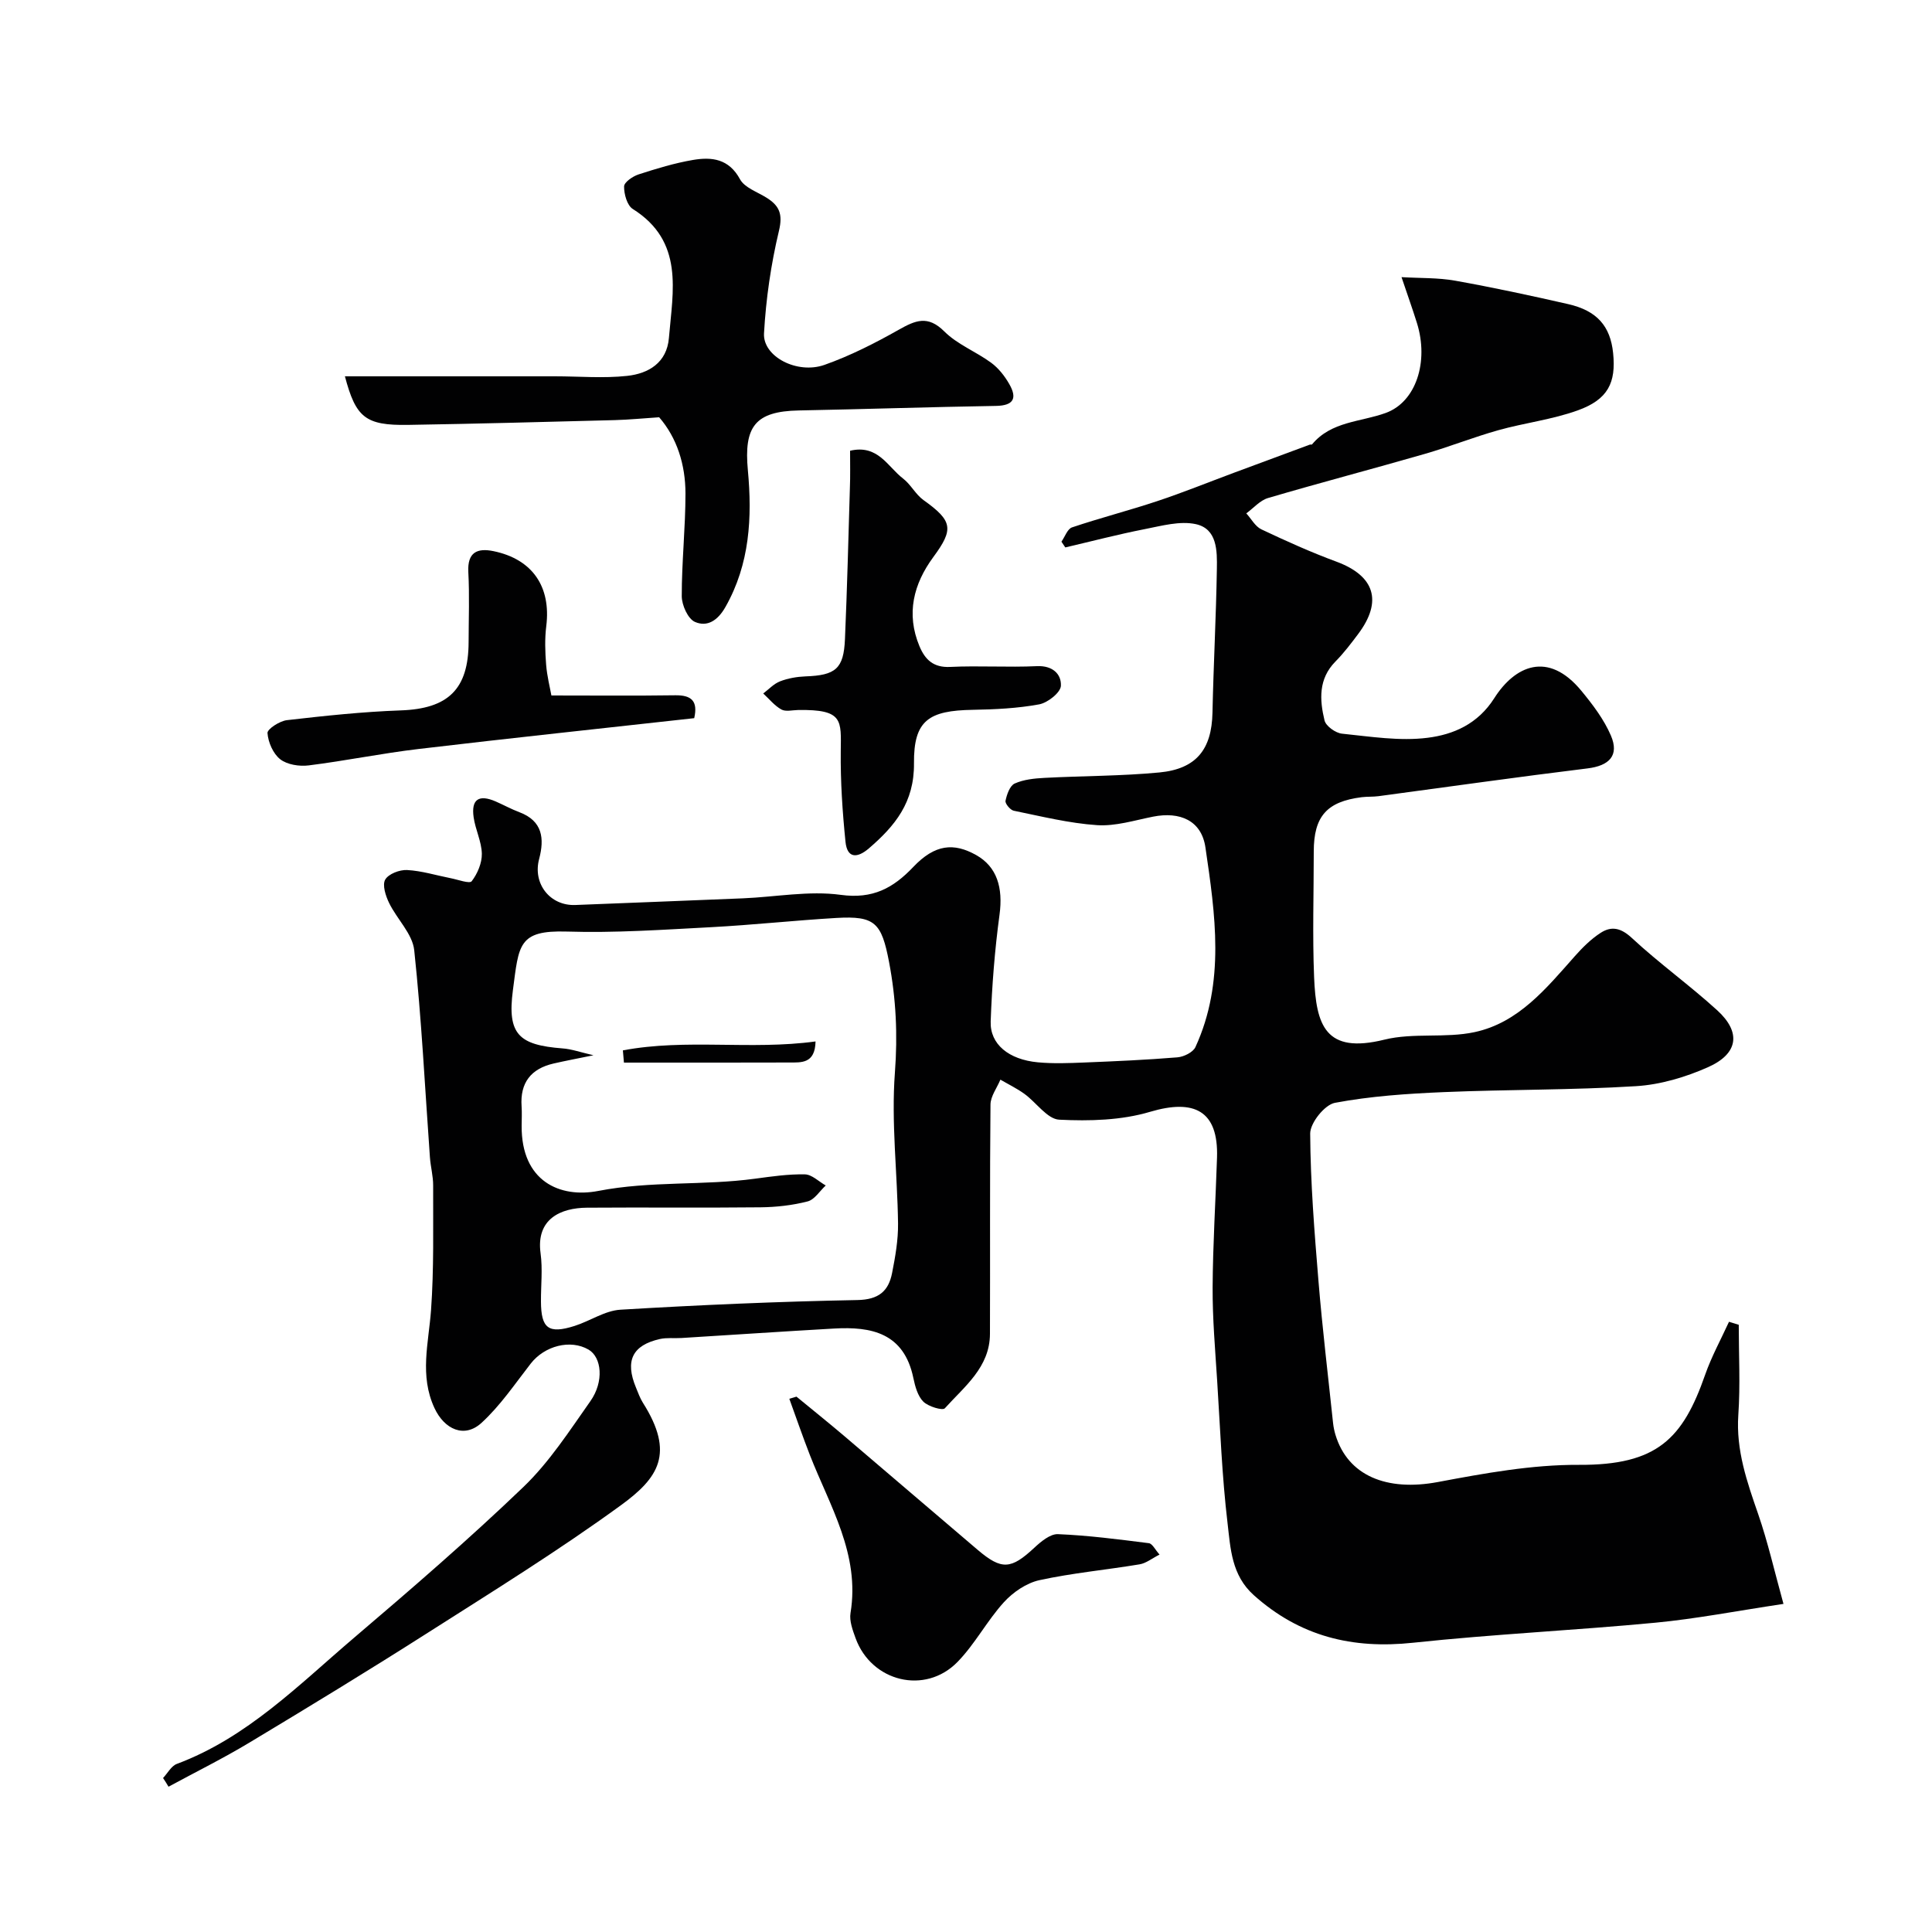
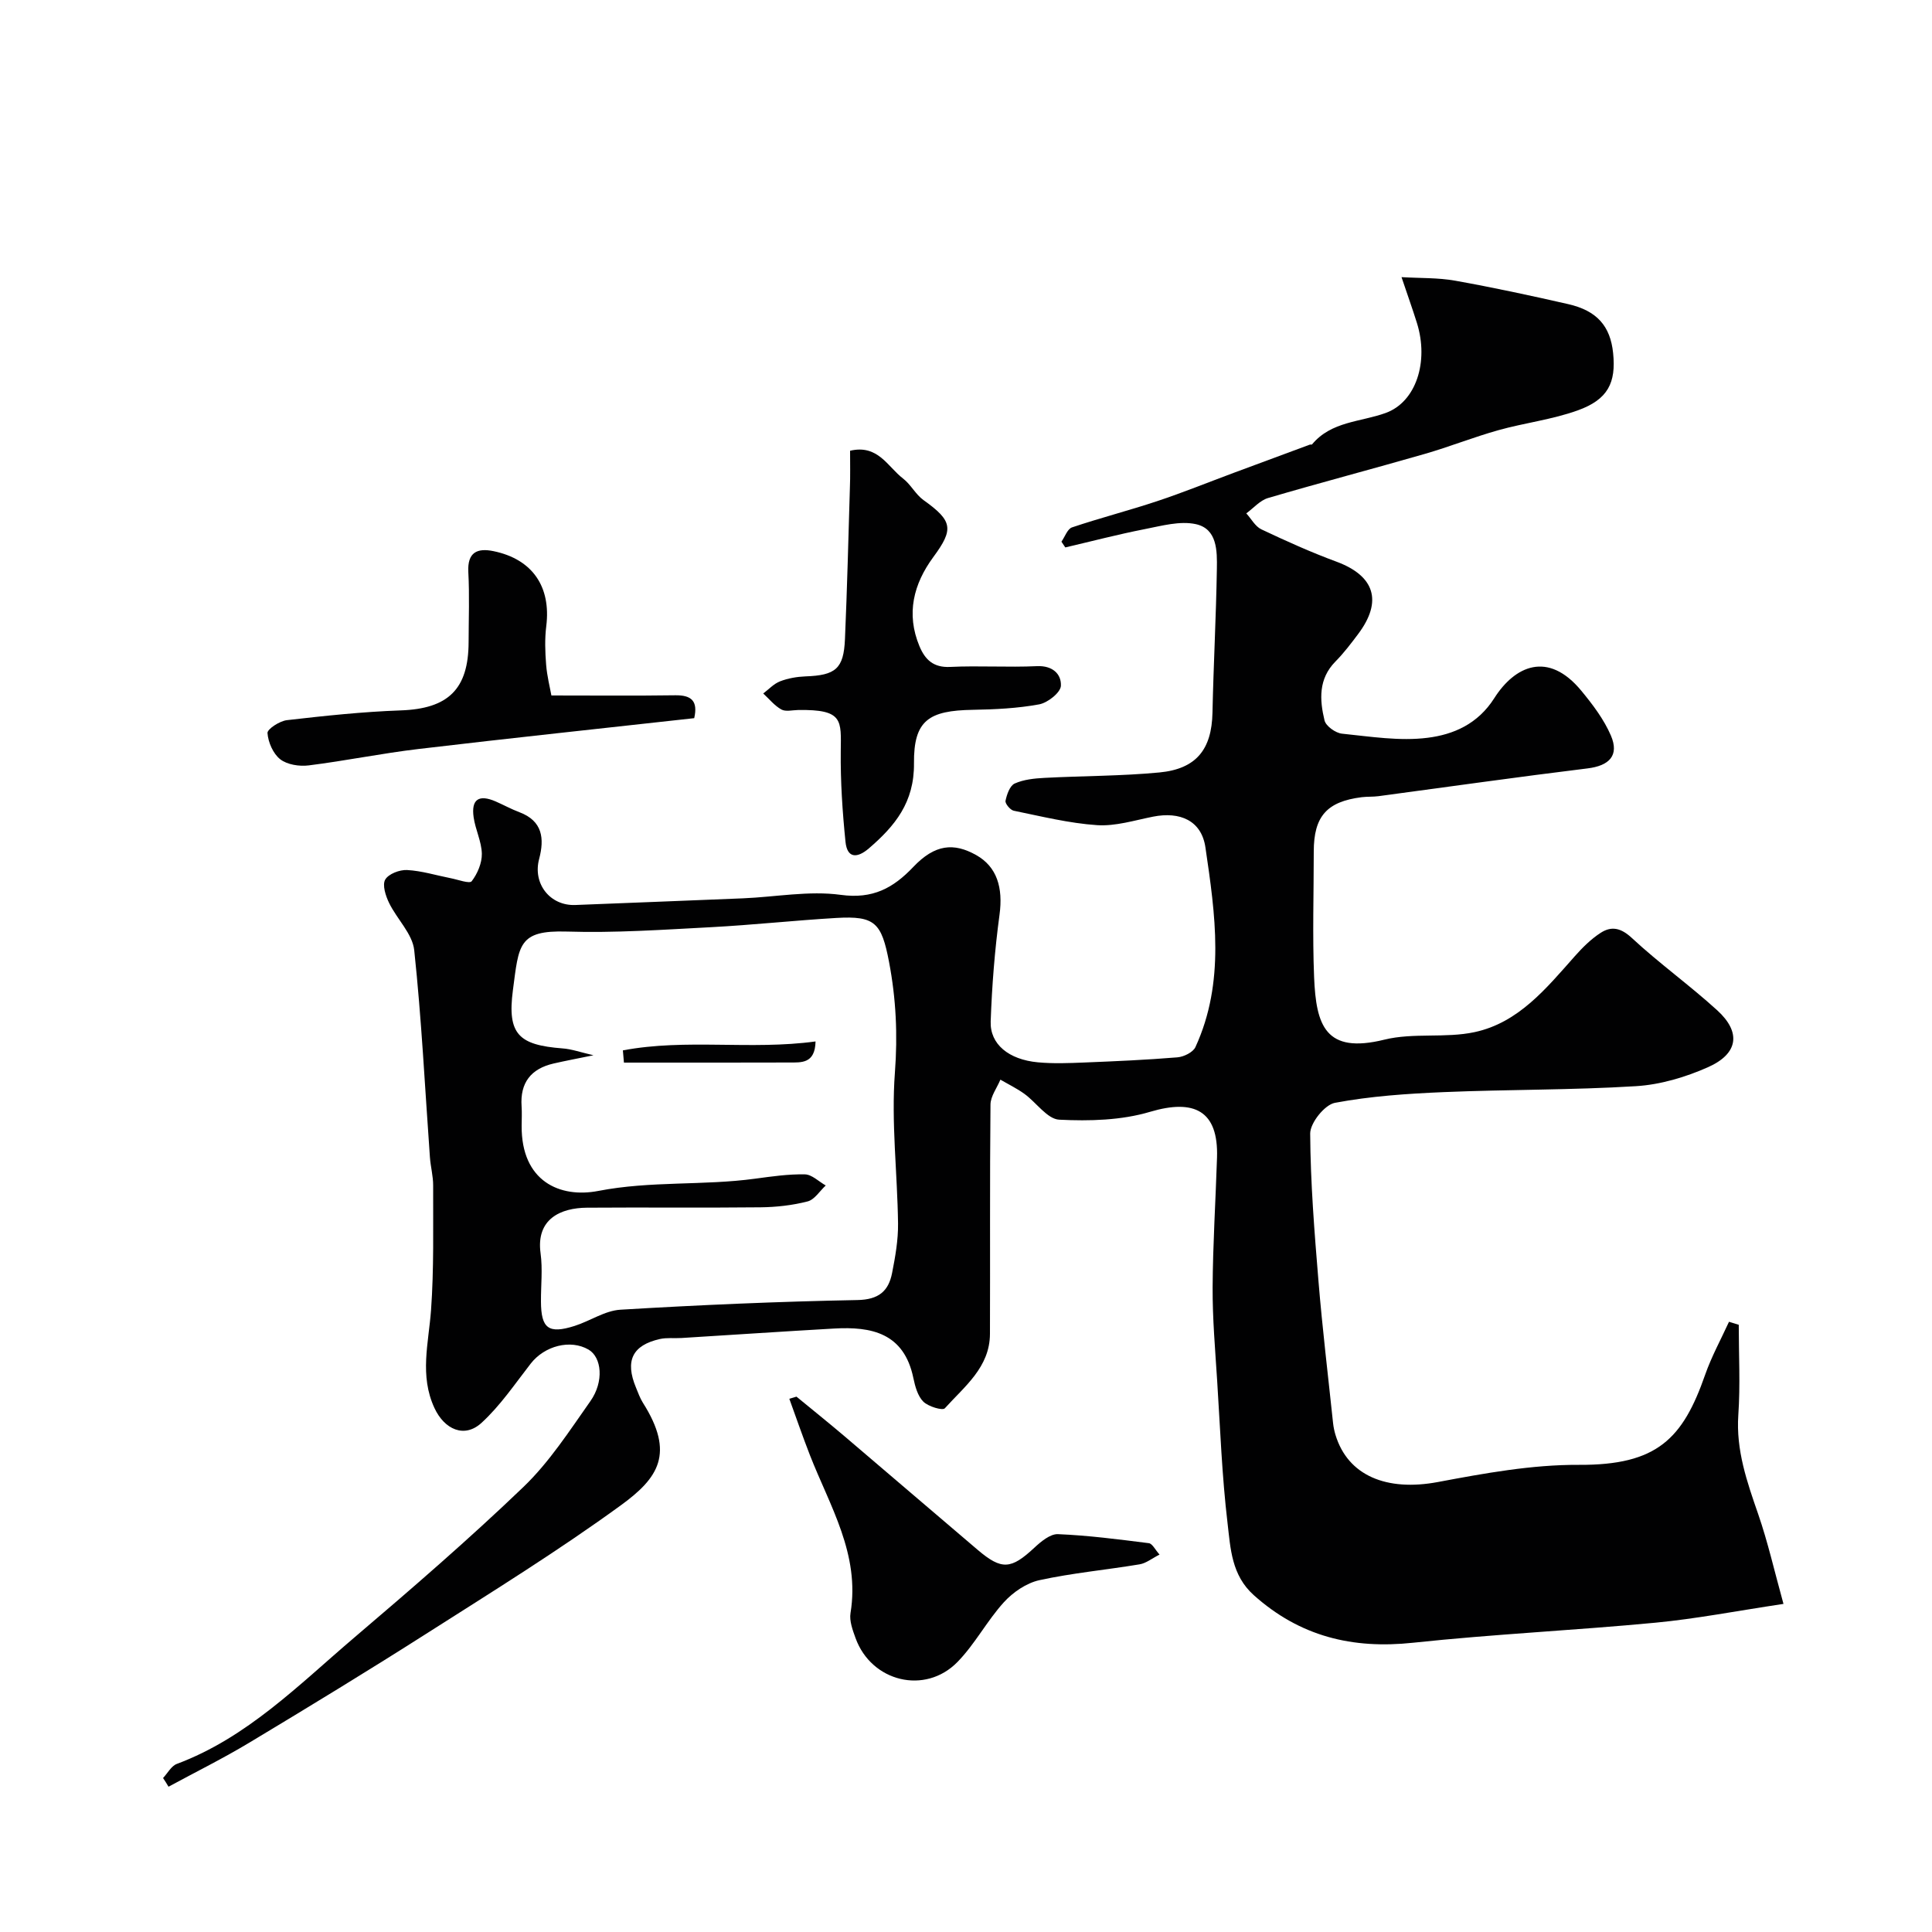
<svg xmlns="http://www.w3.org/2000/svg" enable-background="new 0 0 400 400" viewBox="0 0 400 400">
  <g fill="#010102">
    <path d="m33.76 368.12c.94-1 1.7-2.49 2.85-2.92 14.55-5.44 25.22-16.35 36.66-26.09 11.92-10.15 23.79-20.4 35.09-31.24 5.37-5.15 9.54-11.63 13.87-17.77 2.86-4.05 2.35-9.09-.38-10.68-3.75-2.18-9.1-.79-11.97 2.9-3.27 4.2-6.3 8.71-10.19 12.27-3.55 3.25-7.68 1.36-9.74-3.07-3.13-6.74-1.21-13.43-.71-20.26.62-8.57.41-17.2.44-25.81.01-1.95-.53-3.89-.67-5.85-1.03-14.3-1.73-28.63-3.25-42.87-.36-3.4-3.59-6.45-5.21-9.8-.71-1.46-1.43-3.7-.8-4.81.68-1.19 2.99-2.07 4.53-1.99 3.03.16 6.01 1.1 9.02 1.69 1.5.29 3.92 1.2 4.36.63 1.19-1.55 2.13-3.76 2.1-5.68-.05-2.53-1.34-5.01-1.7-7.57-.53-3.71 1.08-4.78 4.56-3.27 1.65.72 3.24 1.6 4.92 2.23 4.81 1.81 5.2 5.46 4.08 9.69-1.36 5.11 2.26 9.73 7.51 9.52 11.56-.47 23.12-.89 34.68-1.38 6.77-.28 13.67-1.62 20.26-.72 6.63.91 10.86-1.4 15.02-5.78 4.48-4.72 8.39-5.05 13.01-2.46 4.31 2.42 5.6 6.74 4.84 12.35-.99 7.32-1.57 14.72-1.83 22.11-.16 4.71 3.74 7.88 9.75 8.45 3.19.3 6.44.17 9.65.04 6.43-.26 12.86-.54 19.27-1.07 1.32-.11 3.22-1.04 3.72-2.12 6.19-13.46 4.1-27.51 2.07-41.35-.82-5.58-5.29-7.46-10.84-6.36-3.84.76-7.77 2.01-11.58 1.76-5.8-.39-11.54-1.82-17.27-2.99-.72-.15-1.82-1.49-1.7-2.05.27-1.31.9-3.13 1.9-3.58 1.87-.84 4.09-1.06 6.19-1.17 7.92-.42 15.88-.37 23.76-1.12 7.69-.73 10.84-4.82 11-12.36.21-9.94.75-19.87.91-29.8.06-3.68.1-8.27-4.35-9.25-3.3-.72-7.09.35-10.58 1.03-5.52 1.08-10.97 2.51-16.45 3.79-.27-.4-.53-.8-.8-1.19.72-1.02 1.24-2.64 2.19-2.96 5.82-1.96 11.79-3.49 17.62-5.43 5.33-1.77 10.55-3.89 15.82-5.85 5.26-1.96 10.52-3.91 15.78-5.85.15-.06.41.03.48-.06 3.98-4.79 10.02-4.61 15.24-6.5 6.3-2.28 8.97-10.62 6.47-18.63-.91-2.91-1.94-5.77-3.19-9.49 3.91.23 7.57.1 11.09.73 7.84 1.4 15.64 3.08 23.4 4.85 5.98 1.36 8.75 4.56 9.32 10.15.63 6.13-1.07 9.59-7.28 11.84-5.3 1.92-11.03 2.59-16.49 4.12-5.14 1.44-10.13 3.44-15.27 4.92-10.78 3.11-21.64 5.95-32.4 9.12-1.67.49-3.02 2.09-4.51 3.18 1.03 1.12 1.84 2.69 3.11 3.3 5.1 2.41 10.25 4.74 15.54 6.69 7.92 2.93 9.63 8.17 4.51 14.99-1.48 1.97-2.98 3.95-4.7 5.69-3.55 3.6-3.29 7.93-2.26 12.2.28 1.17 2.29 2.61 3.63 2.74 5.89.6 11.93 1.58 17.71.85 5.34-.67 10.39-2.83 13.81-8.21 4.2-6.61 11.09-9.93 18.03-1.51 2.35 2.85 4.67 5.91 6.11 9.26 1.77 4.13-.34 6.25-4.84 6.8-14.45 1.77-28.86 3.82-43.28 5.75-1.15.15-2.32.07-3.47.21-7.24.91-9.93 3.98-9.93 11.26 0 8.67-.28 17.34.07 25.99.41 10.02 2.33 15.96 14.55 12.95 5.99-1.48 12.62-.26 18.68-1.56 9.1-1.95 14.85-9.07 20.74-15.71 1.6-1.8 3.37-3.57 5.38-4.86 2.24-1.44 4.19-1.01 6.45 1.09 5.64 5.24 11.95 9.76 17.65 14.95 5 4.55 4.4 8.99-1.89 11.79-4.66 2.07-9.87 3.62-14.92 3.93-13.24.82-26.53.67-39.79 1.23-7.55.32-15.15.83-22.55 2.22-2.11.4-5.12 4.16-5.11 6.36.06 10.2.88 20.41 1.72 30.6.81 9.81 1.99 19.58 3.02 29.37.09.81.26 1.62.49 2.39 2.56 8.49 10.61 11.77 21.2 9.79 9.63-1.81 19.47-3.61 29.21-3.56 16.2.09 21.51-5.41 26.13-18.65 1.32-3.77 3.27-7.32 4.94-10.97.67.21 1.34.42 2.02.62 0 6.23.34 12.48-.09 18.67-.5 7.31 1.8 13.85 4.12 20.55 1.99 5.76 3.34 11.74 5.23 18.57-9.79 1.47-18.11 3.09-26.5 3.89-16.71 1.59-33.5 2.37-50.18 4.15-12.58 1.35-23.46-1.31-33-9.86-4.6-4.13-4.8-9.64-5.41-14.81-1.17-9.81-1.53-19.71-2.16-29.58-.41-6.43-.97-12.87-.94-19.3.05-8.96.62-17.92.91-26.88.32-9.75-4.73-12.2-13.86-9.49-5.94 1.77-12.55 1.94-18.8 1.63-2.48-.12-4.75-3.57-7.22-5.35-1.55-1.12-3.3-1.97-4.97-2.94-.71 1.72-2.03 3.43-2.05 5.15-.16 15.83-.05 31.66-.11 47.49-.03 6.92-5.28 10.89-9.34 15.4-.47.53-3.44-.36-4.46-1.38-1.16-1.16-1.7-3.16-2.06-4.89-1.94-9.35-8.7-10.68-16.41-10.24-10.54.6-21.07 1.31-31.6 1.96-1.49.09-3.04-.11-4.47.21-5.71 1.29-7.25 4.51-4.95 10.05.44 1.06.82 2.16 1.42 3.12 6.7 10.56 3.2 15.62-4.57 21.27-12.9 9.38-26.5 17.81-39.97 26.39-12.18 7.76-24.52 15.28-36.9 22.72-5.45 3.28-11.17 6.11-16.76 9.14-.35-.61-.74-1.21-1.13-1.8zm89.11-149.64c-3.27.67-5.78 1.14-8.26 1.71-4.69 1.08-6.96 3.99-6.62 8.87.09 1.33.02 2.66.01 4-.09 11.55 7.94 15.04 15.87 13.51 10.86-2.11 21.73-1.07 32.5-2.54 3.41-.46 6.86-.96 10.28-.89 1.45.03 2.87 1.49 4.31 2.3-1.24 1.14-2.31 2.93-3.75 3.3-3.14.81-6.46 1.18-9.72 1.22-11.99.13-23.98-.01-35.97.08-5.37.04-10.58 2.27-9.6 9.44.45 3.27.06 6.65.08 9.98.02 5.59 1.56 6.77 6.96 5.06 3.21-1.02 6.28-3.17 9.5-3.36 16.33-.98 32.69-1.69 49.05-2 4.41-.08 6.45-1.83 7.19-5.61.66-3.36 1.27-6.82 1.23-10.22-.13-10.43-1.43-20.91-.65-31.26.59-7.82.24-15.28-1.21-22.89-1.55-8.13-2.91-9.59-10.87-9.13-8.7.51-17.38 1.46-26.08 1.92-9.91.52-19.86 1.21-29.76.9-10.1-.31-9.93 2.77-11.17 12.15-1.21 9.17 1.27 11.34 10.26 12.04 1.89.13 3.76.81 6.42 1.42z" />
-     <path d="m136.47 86.39c-3.33.22-6.25.51-9.18.59-14.27.37-28.53.76-42.8.99-8.85.14-10.82-1.53-13.08-10.06h43.48c5 0 10.04.45 14.98-.09 4.4-.48 8.19-2.72 8.62-7.84.82-9.78 3.18-20.01-7.49-26.72-1.17-.74-1.81-3.08-1.79-4.66.01-.87 1.79-2.1 3-2.49 3.7-1.2 7.47-2.35 11.3-3 3.86-.65 7.4-.25 9.7 4 .95 1.75 3.58 2.62 5.49 3.82 2.63 1.64 3.41 3.36 2.58 6.83-1.66 6.95-2.7 14.13-3.1 21.26-.27 4.8 6.86 8.53 12.53 6.52 5.31-1.88 10.43-4.48 15.35-7.26 3.46-1.95 6.02-3.08 9.45.34 2.7 2.7 6.57 4.18 9.71 6.49 1.51 1.11 2.79 2.74 3.73 4.39 1.67 2.9.98 4.48-2.76 4.54-13.6.22-27.19.68-40.79.94-9.09.17-11.41 3.37-10.56 12.4.9 9.69.42 19.36-4.64 28.28-1.61 2.85-3.79 4.2-6.32 3.1-1.45-.63-2.72-3.47-2.73-5.31-.01-7.09.77-14.19.77-21.29-.01-5.95-1.75-11.51-5.45-15.77z" />
    <path d="m176 93.32c5.79-1.36 7.78 3.32 10.96 5.75 1.61 1.23 2.6 3.29 4.23 4.46 6.07 4.33 6.31 6.02 2.04 11.81-4.09 5.56-5.67 11.72-2.87 18.44 1.16 2.79 2.89 4.47 6.36 4.3 5.98-.29 11.99.12 17.97-.16 3.25-.15 5.07 1.65 4.96 4.07-.07 1.4-2.73 3.51-4.5 3.84-4.5.83-9.15 1.05-13.74 1.13-9.1.15-12.26 2.15-12.18 11.08.08 8.08-3.93 12.96-9.35 17.62-2.42 2.07-4.48 2.07-4.83-1.38-.63-6.22-1.05-12.49-.98-18.73.06-6.41.59-8.71-8.85-8.55-1.16.02-2.55.39-3.45-.11-1.42-.79-2.52-2.18-3.75-3.31 1.15-.87 2.19-2.02 3.49-2.52 1.64-.63 3.47-.95 5.23-1.02 6.27-.22 7.94-1.58 8.2-7.72.45-10.41.71-20.84 1.02-31.26.1-2.47.04-4.96.04-7.74z" />
    <path d="m164.9 289.16c3.33 2.74 6.69 5.43 9.97 8.22 9.2 7.82 18.36 15.7 27.57 23.52 4.96 4.21 6.89 4.02 11.7-.45 1.37-1.28 3.3-2.89 4.9-2.82 6.29.26 12.57 1.08 18.82 1.87.72.09 1.3 1.34 2.21 2.36-1.55.78-2.78 1.8-4.14 2.02-6.91 1.15-13.91 1.79-20.74 3.28-2.68.59-5.46 2.49-7.35 4.57-3.5 3.85-5.99 8.67-9.61 12.37-6.7 6.85-17.81 4.1-21.09-4.93-.6-1.66-1.32-3.57-1.05-5.21 2-12.18-4.29-22.15-8.41-32.7-1.5-3.86-2.85-7.77-4.26-11.66.49-.16.98-.3 1.48-.44z" />
    <path d="m143.73 148.69c-19.26 2.14-38.18 4.14-57.07 6.38-7.62.9-15.15 2.45-22.76 3.4-1.93.24-4.44-.15-5.88-1.27-1.47-1.15-2.5-3.51-2.64-5.43-.06-.82 2.52-2.5 4.03-2.67 7.82-.9 15.68-1.74 23.55-2.02 9.79-.34 14.04-4.34 14.06-14.15.01-4.83.2-9.68-.06-14.5-.21-4.11 1.86-5.01 5.22-4.32 8.07 1.67 11.93 7.37 10.92 15.51-.33 2.63-.24 5.34-.03 7.99.19 2.4.8 4.76 1.09 6.38 8.88 0 17.29.08 25.69-.04 3.26-.03 4.7 1.14 3.88 4.74z" />
    <path d="m128.96 217.47c13.1-2.48 26.46-.02 39.89-1.85-.1 4.64-2.95 4.35-5.43 4.36-11.41.04-22.83.02-34.24.02-.07-.84-.14-1.68-.22-2.53z" />
  </g>
</svg>